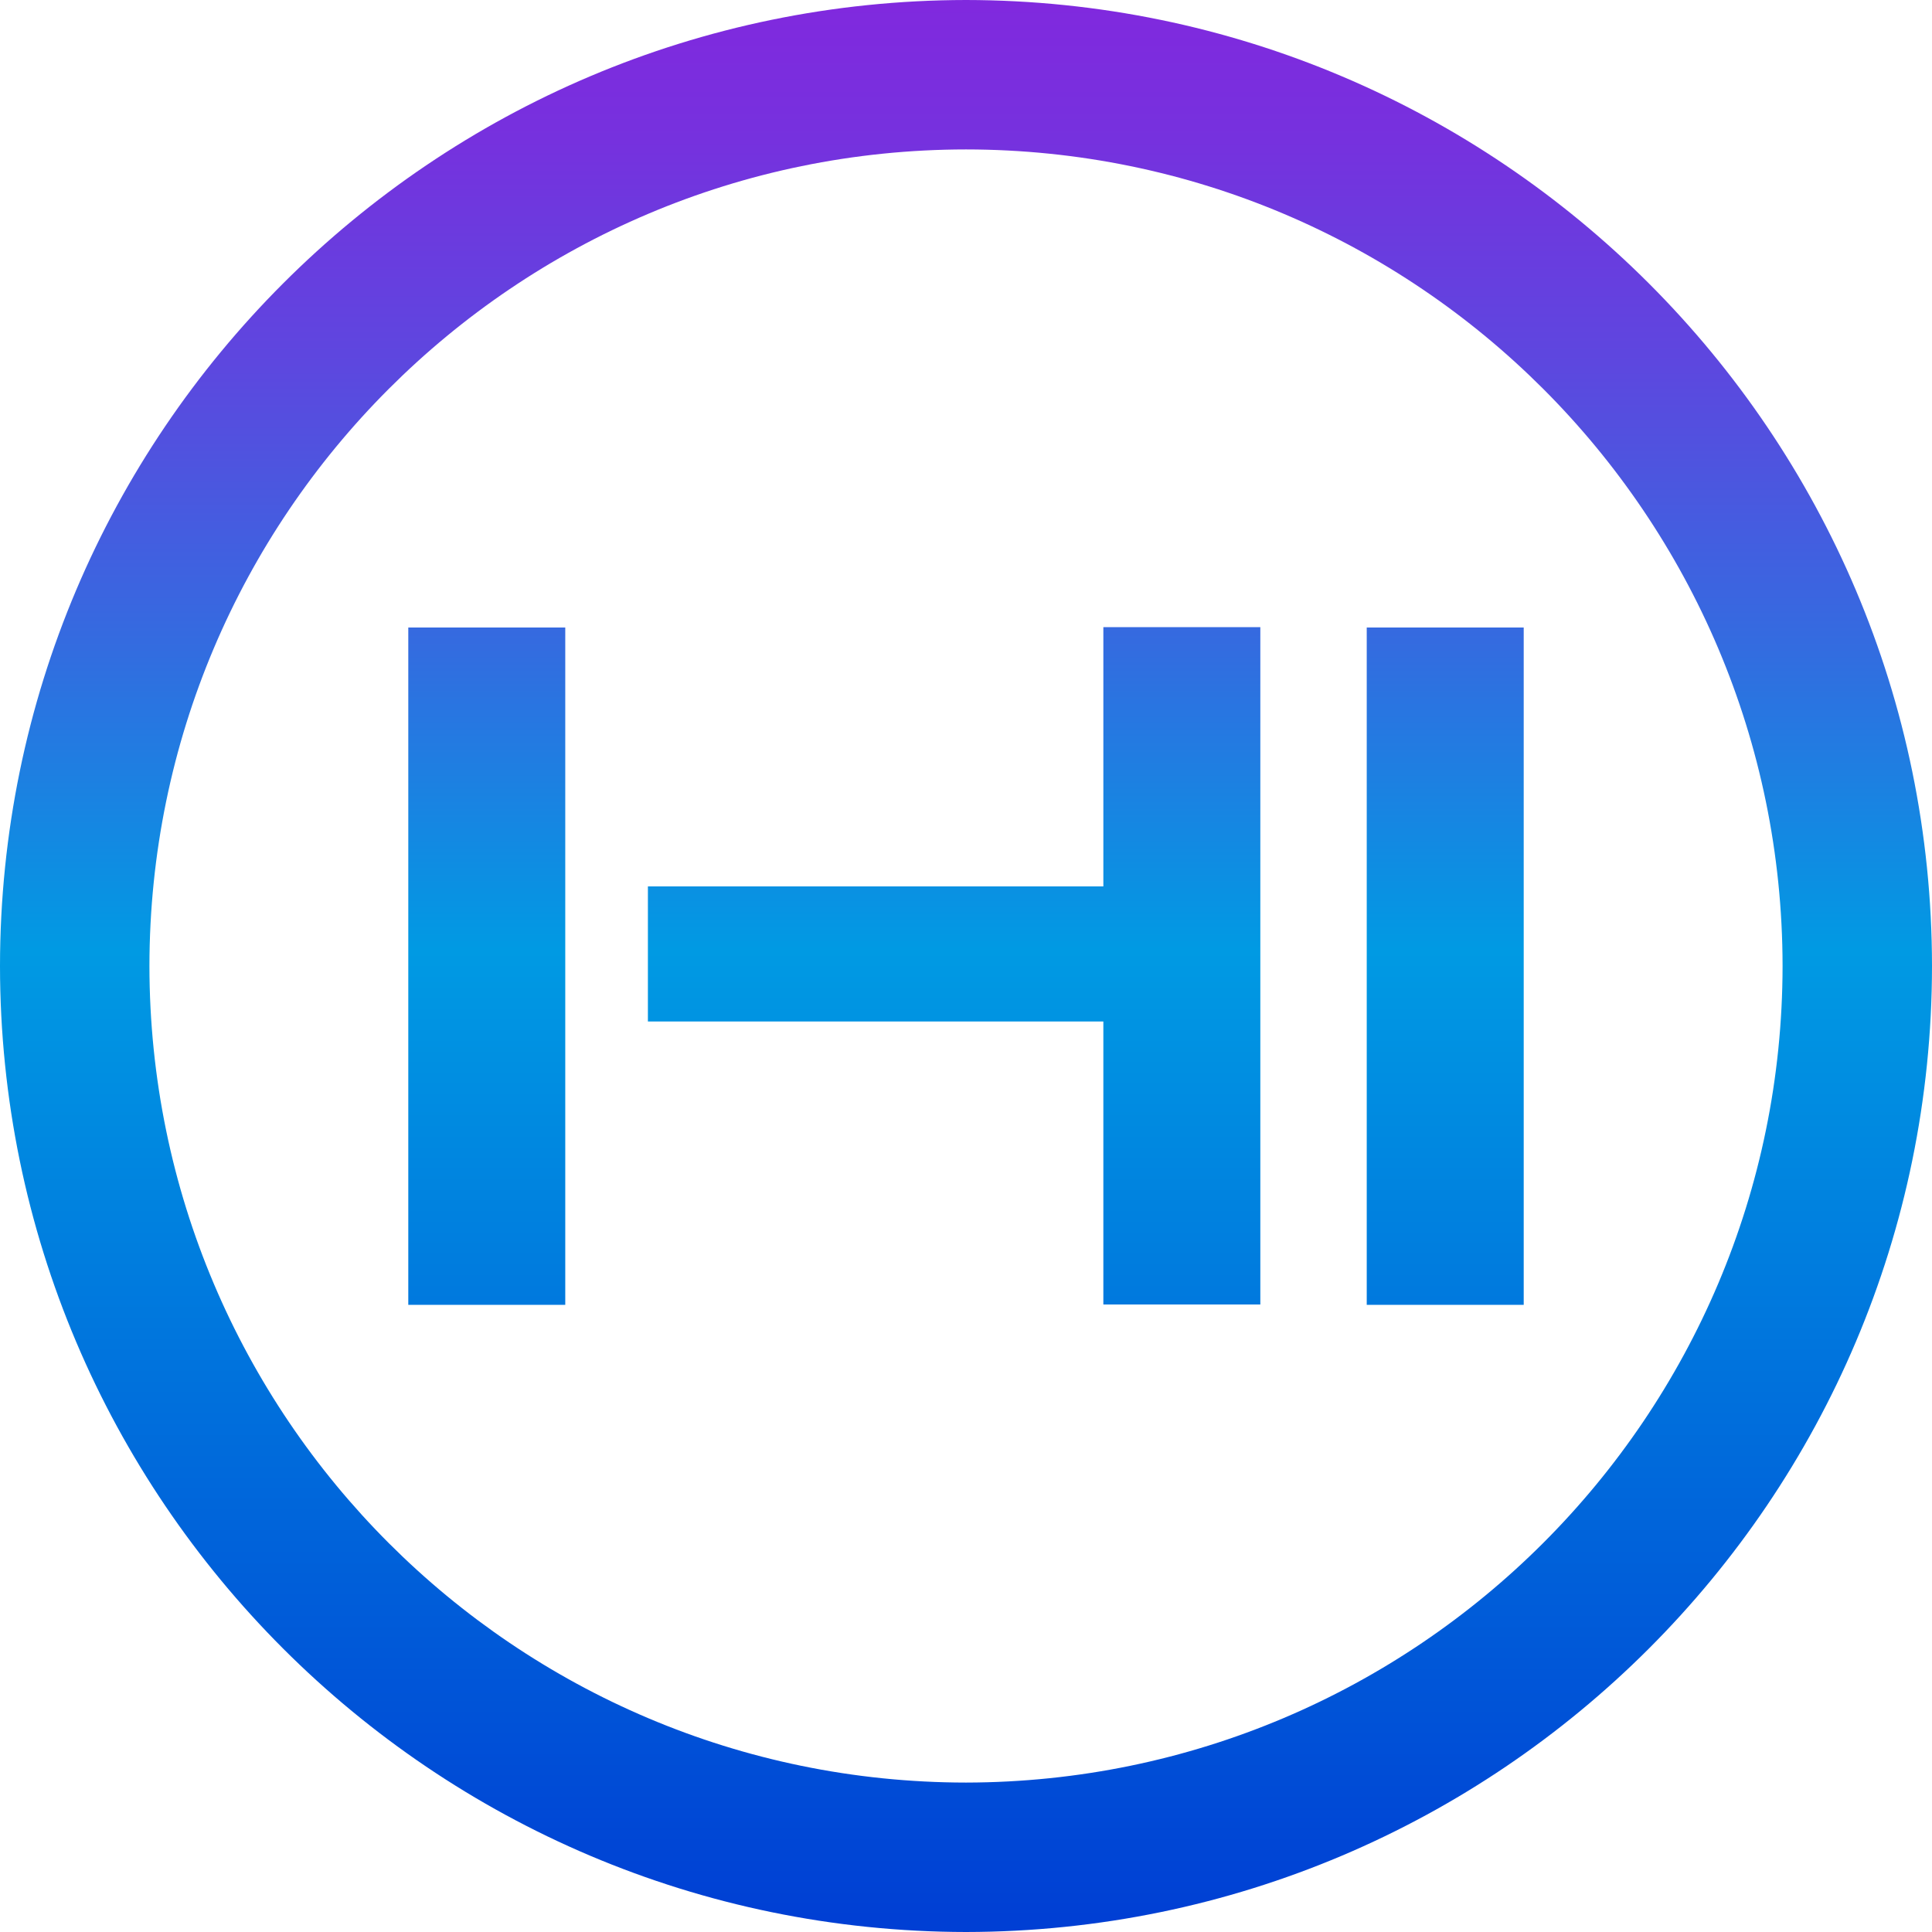
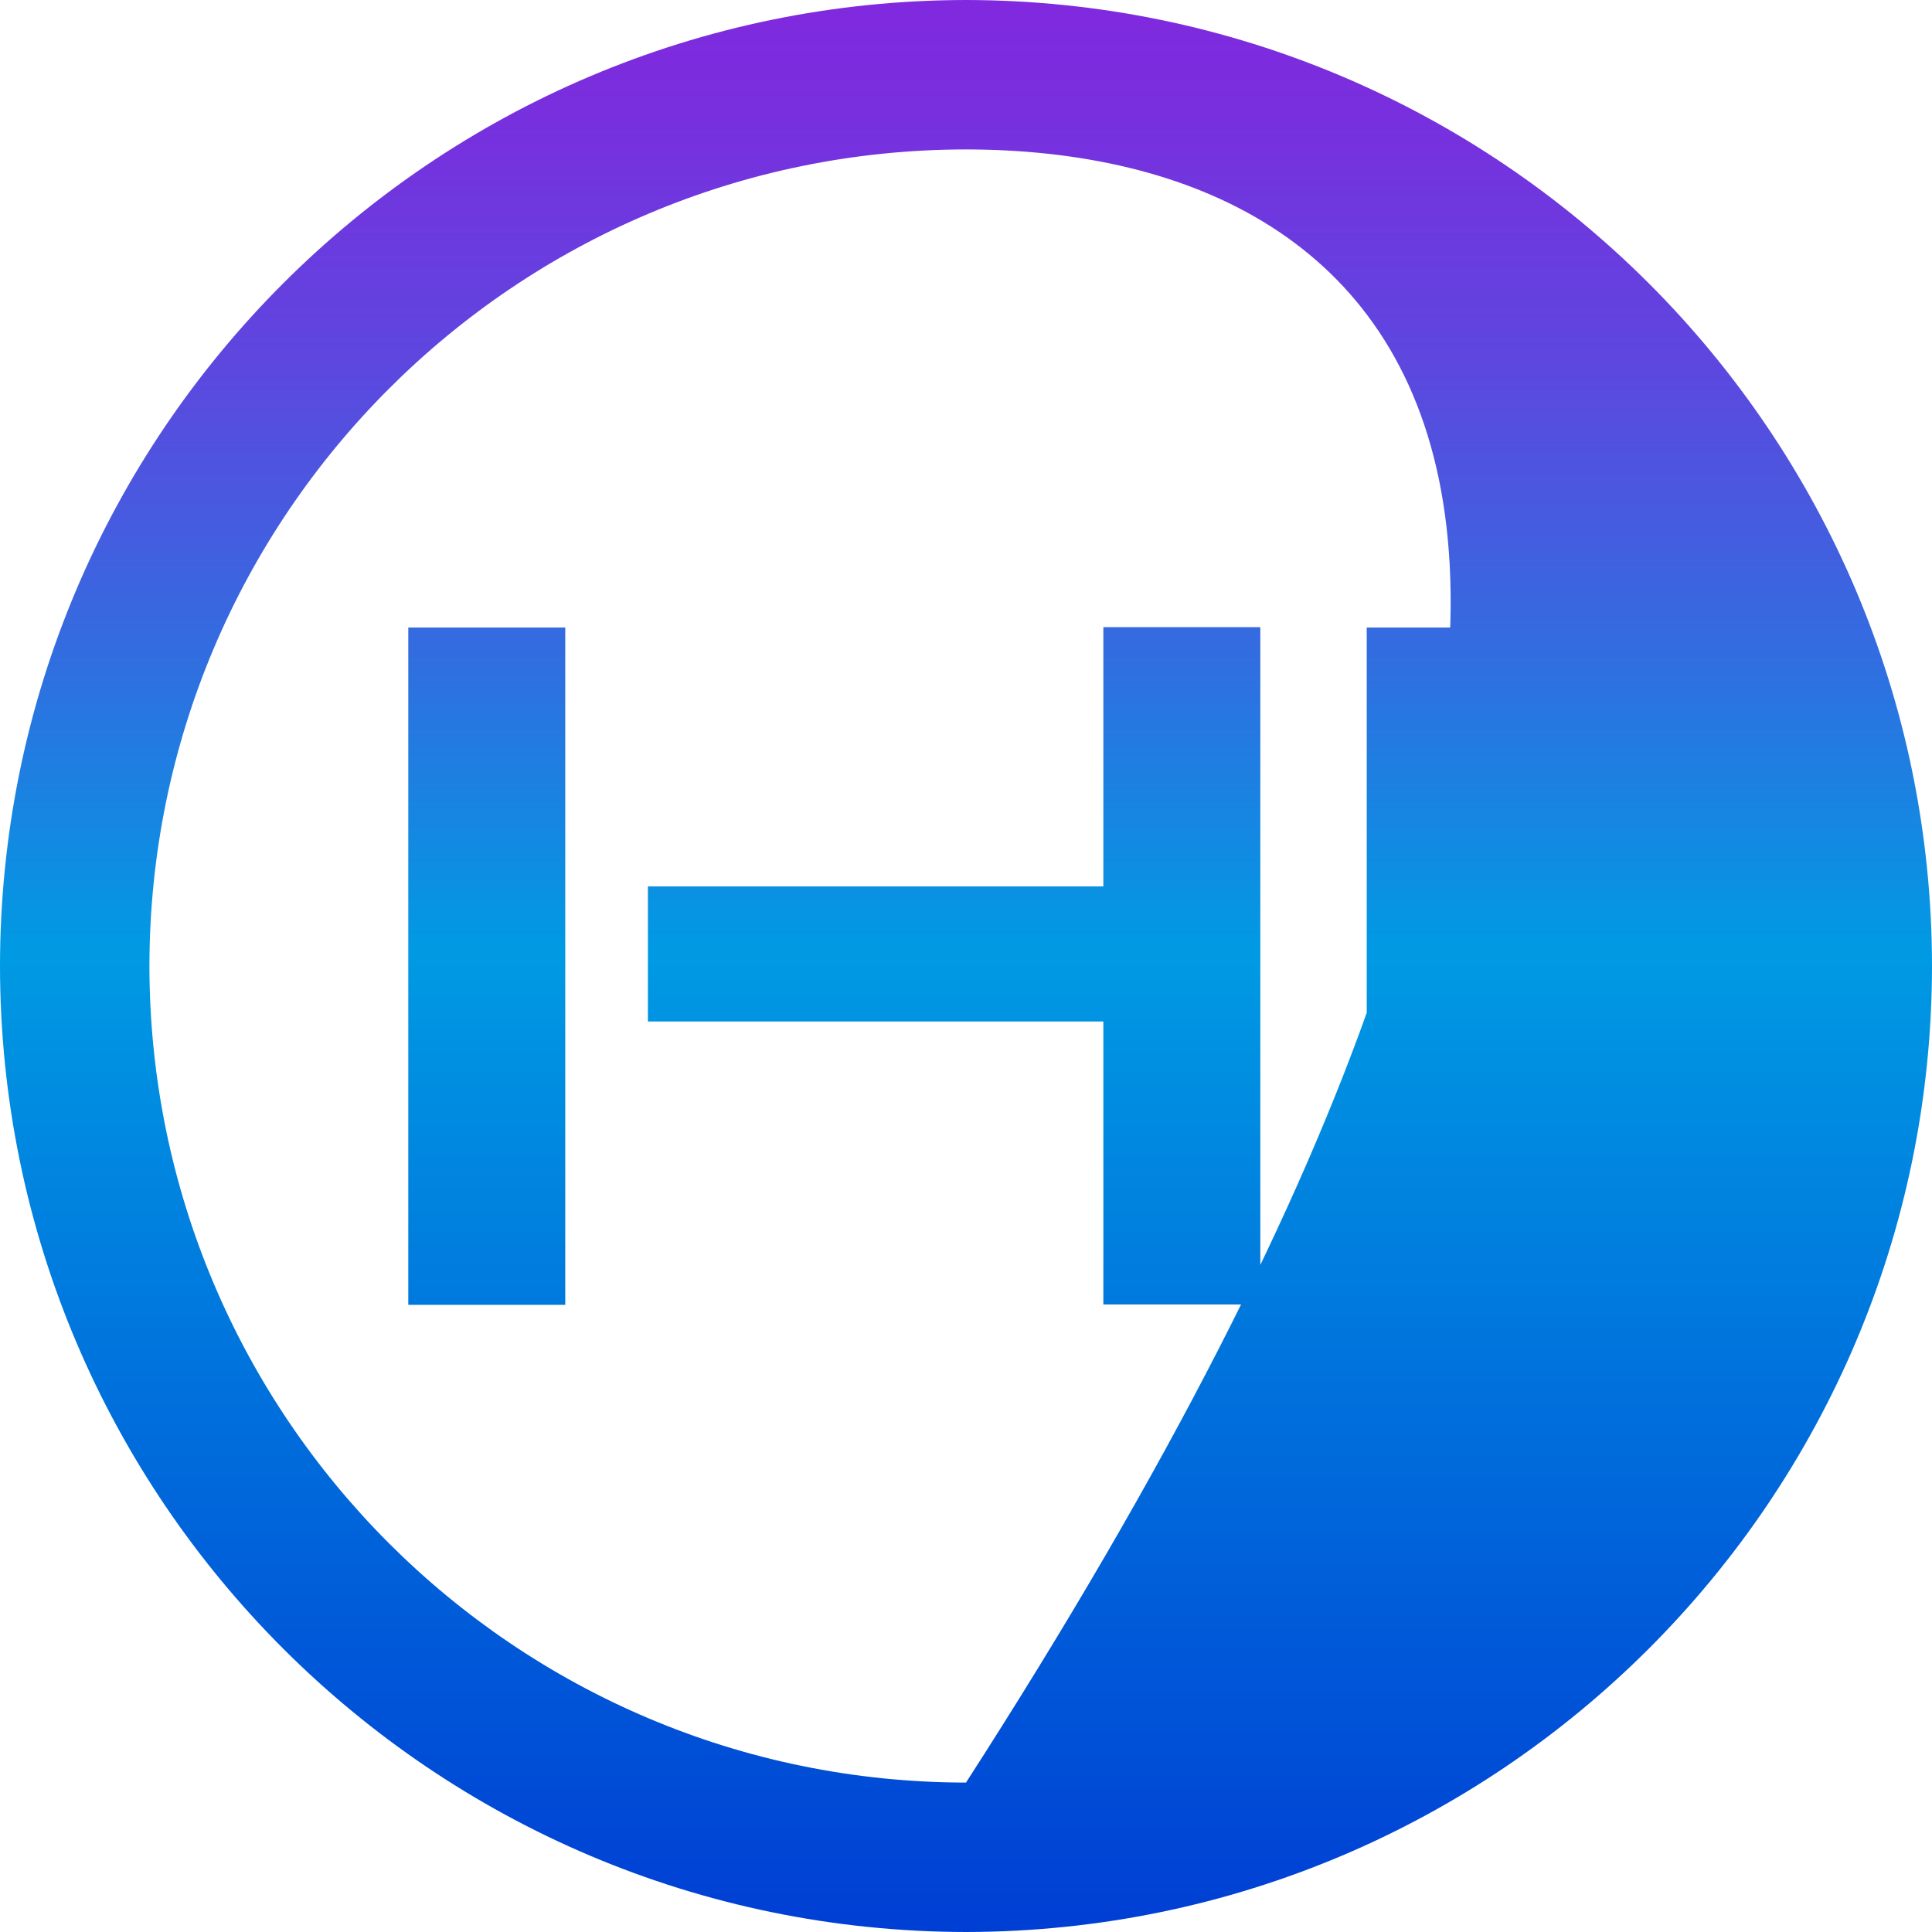
<svg xmlns="http://www.w3.org/2000/svg" version="1.1" id="Layer_1" x="0px" y="0px" viewBox="0 0 512 512" style="enable-background:new 0 0 512 512;" xml:space="preserve">
  <style type="text/css">
	.st0{fill:url(#Union_34_1_);}
</style>
  <linearGradient id="Union_34_1_" gradientUnits="userSpaceOnUse" x1="-39.288" y1="675.536" x2="-39.288" y2="669.717" gradientTransform="matrix(207.574 0 0 -87.978 8411.16 59432.355)">
    <stop offset="0" style="stop-color:#8029DE" />
    <stop offset="7.000000e-02" style="stop-color:#7631DE" />
    <stop offset="0.186" style="stop-color:#5D47DF" />
    <stop offset="0.334" style="stop-color:#336CE0" />
    <stop offset="0.491" style="stop-color:#009AE3" />
    <stop offset="0.994" style="stop-color:#003FD4" />
  </linearGradient>
-   <path id="Union_34" class="st0" d="M0,256C0.1,114.7,114.7,0.2,256,0c141.3,0.2,255.9,114.7,256,256c-0.1,141.3-114.7,255.8-256,256  C114.7,511.8,0.1,397.3,0,256z M39.6,256c0.1,119.4,96.9,216.3,216.4,216.4c119.5-0.2,216.3-97,216.4-216.4  C472.3,136.6,375.5,39.7,256,39.6C136.5,39.7,39.7,136.6,39.6,256z M292.4,345.7v-75H171.7v-35.8h120.7v-68.7H334v179.5L292.4,345.7  z M108.2,345.7V166.3h41.6v179.5H108.2z M362.2,345.7V166.3h41.6v179.5H362.2z" />
+   <path id="Union_34" class="st0" d="M0,256C0.1,114.7,114.7,0.2,256,0c141.3,0.2,255.9,114.7,256,256c-0.1,141.3-114.7,255.8-256,256  C114.7,511.8,0.1,397.3,0,256z M39.6,256c0.1,119.4,96.9,216.3,216.4,216.4C472.3,136.6,375.5,39.7,256,39.6C136.5,39.7,39.7,136.6,39.6,256z M292.4,345.7v-75H171.7v-35.8h120.7v-68.7H334v179.5L292.4,345.7  z M108.2,345.7V166.3h41.6v179.5H108.2z M362.2,345.7V166.3h41.6v179.5H362.2z" />
</svg>